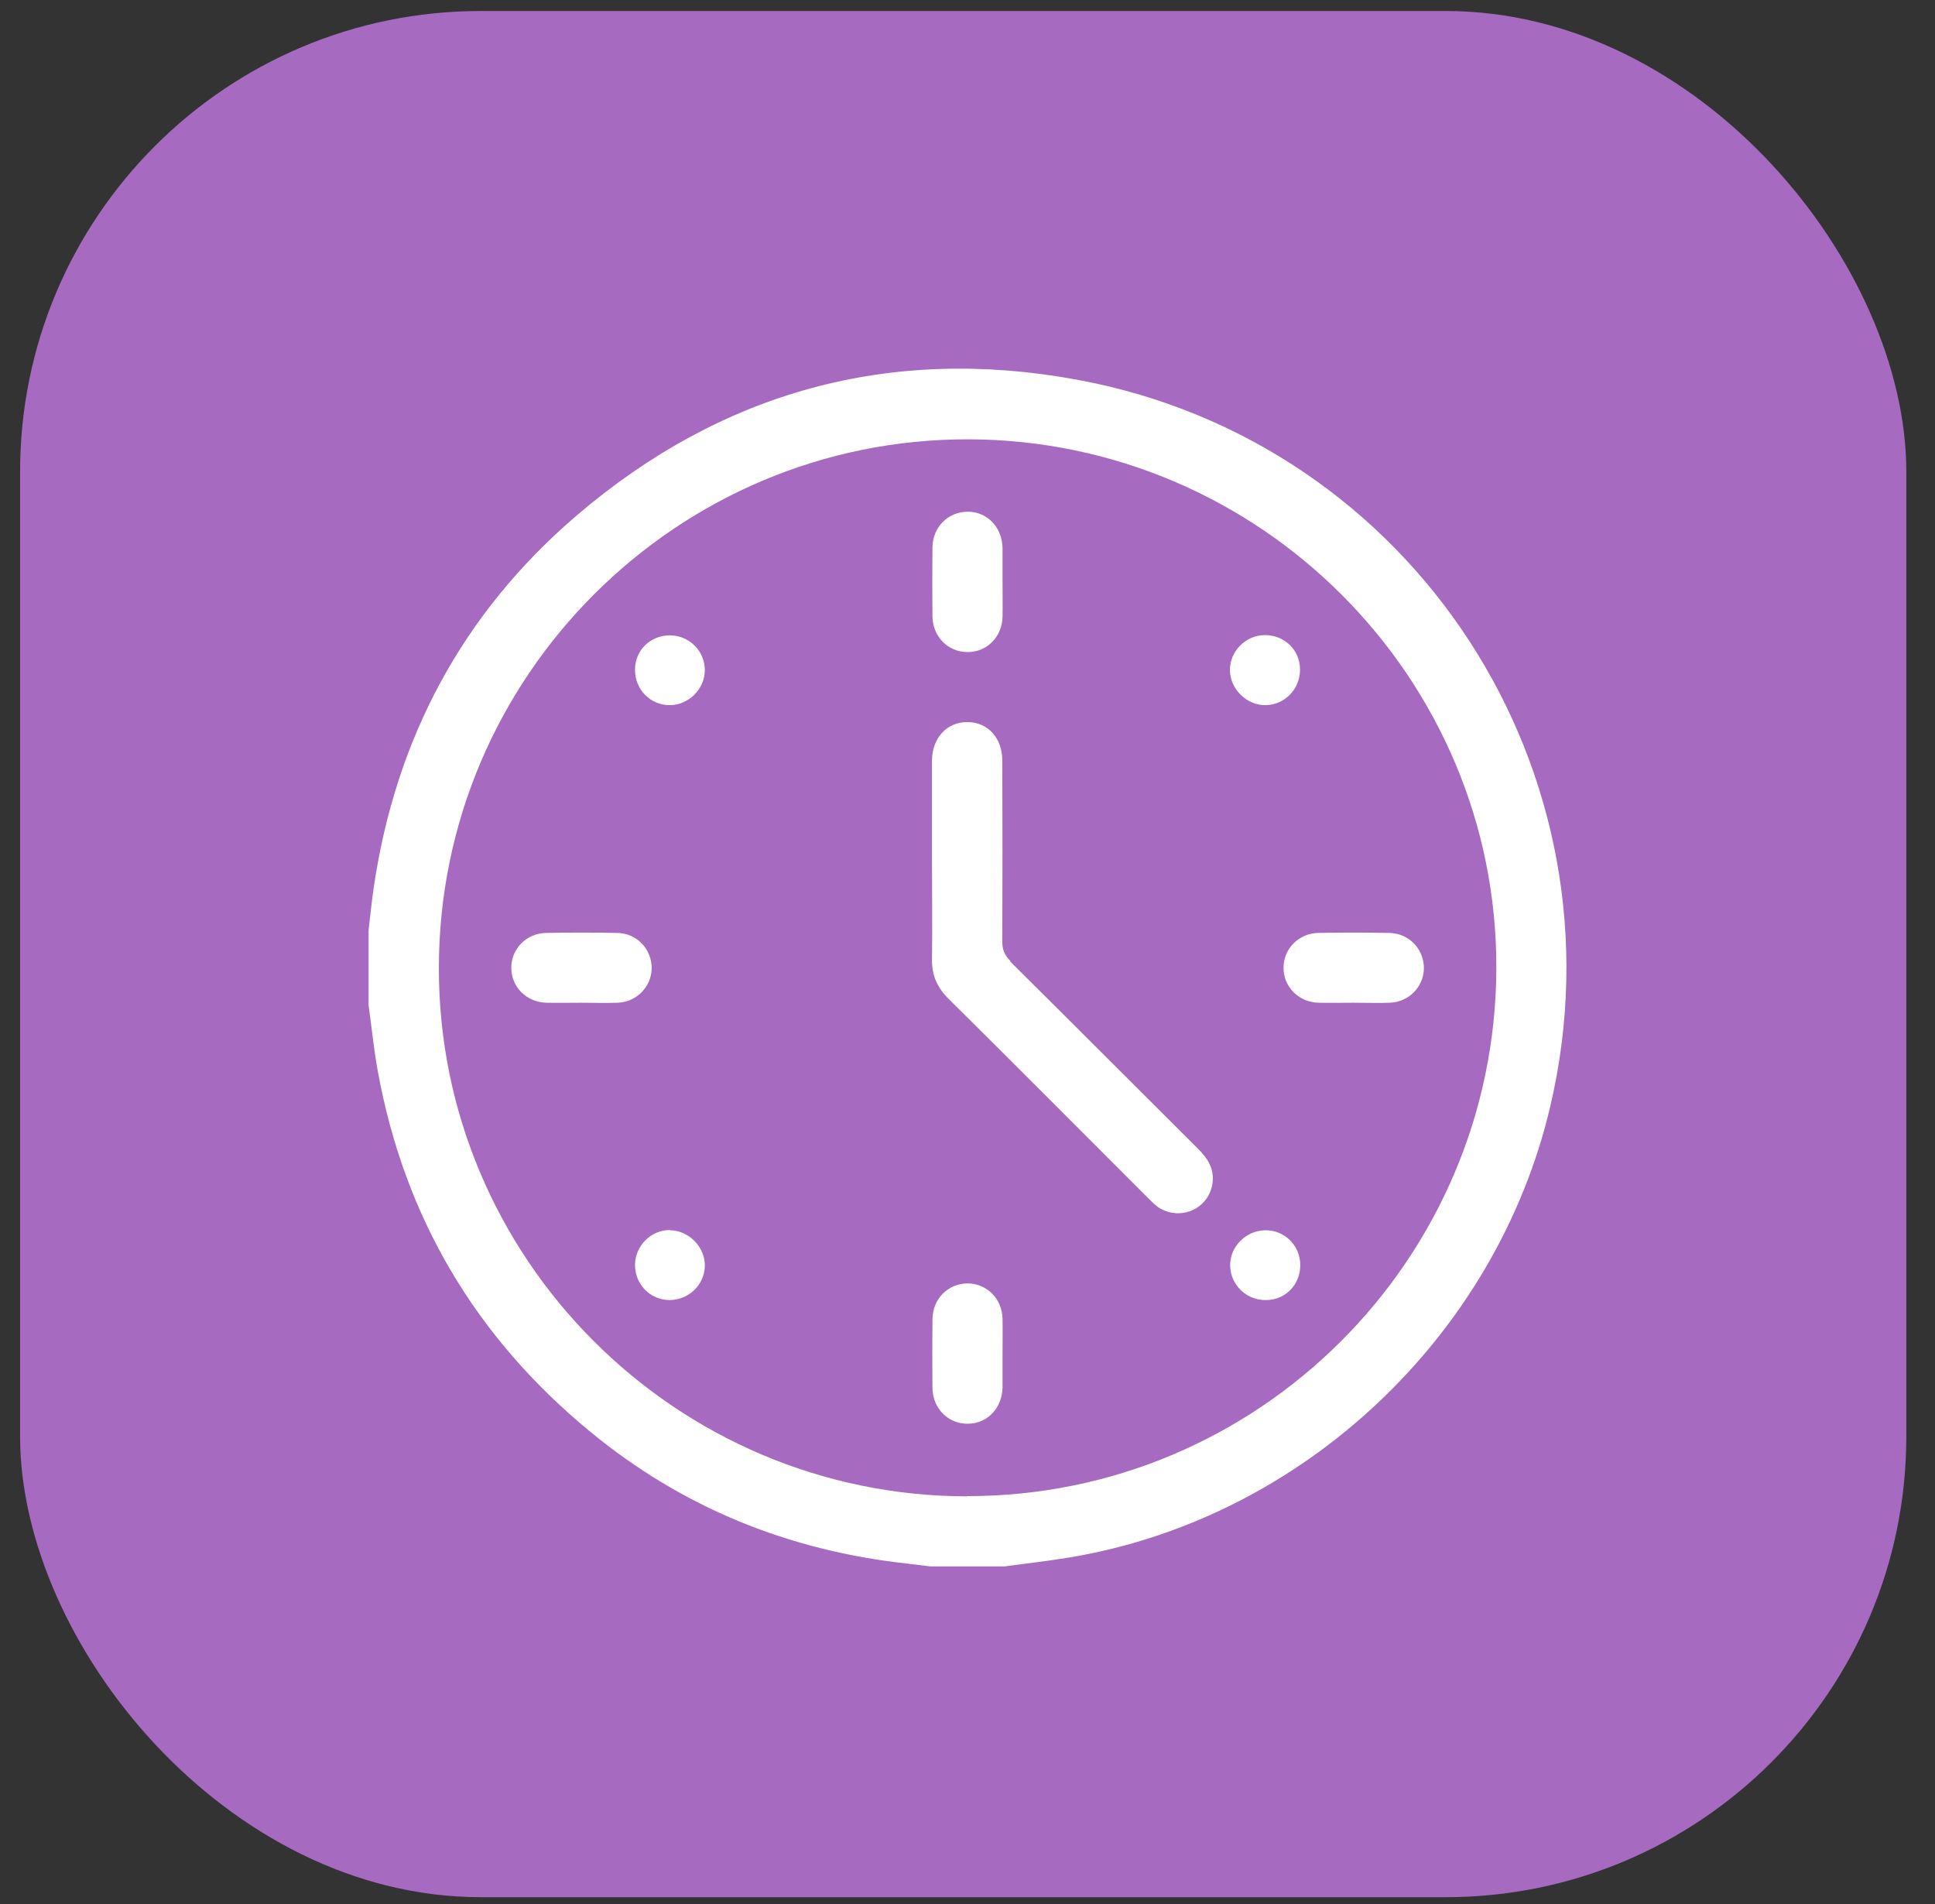
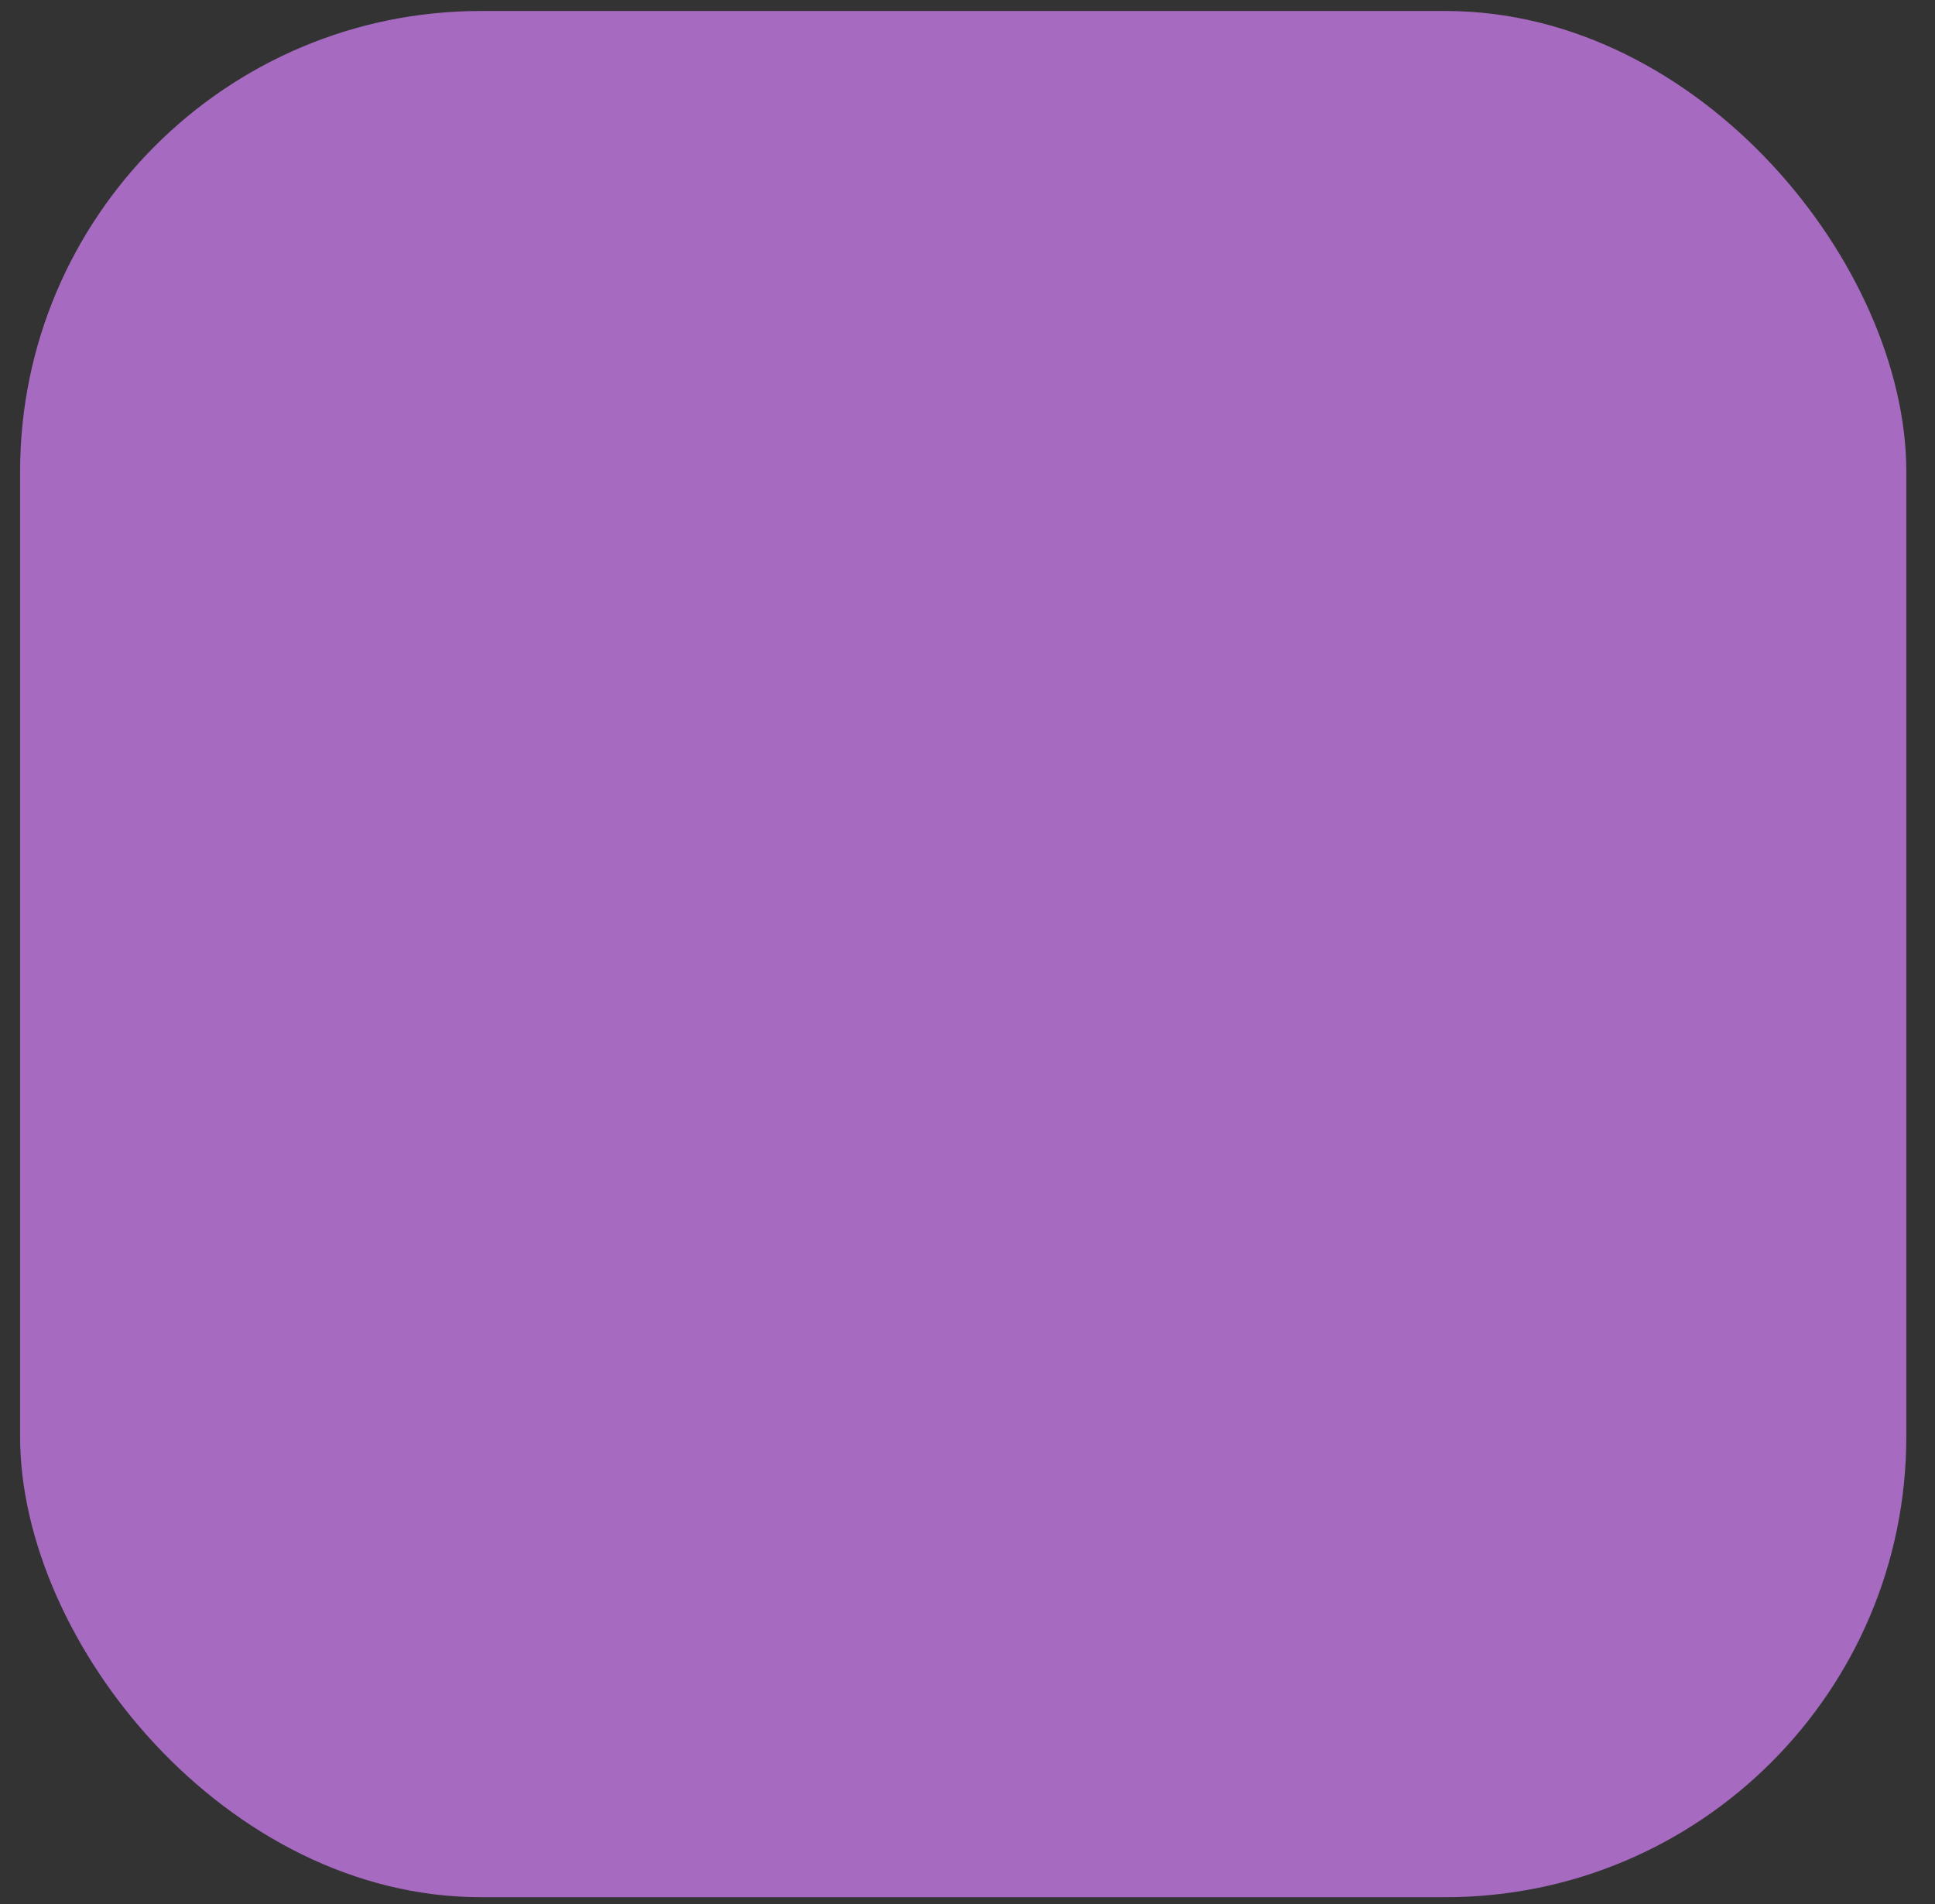
<svg xmlns="http://www.w3.org/2000/svg" width="63" height="62" viewBox="0 0 63 62" fill="none">
  <rect x="0" y="0" width="63" height="62" fill="#333333" stroke="none" />
  <rect x="0.654" y="0.358" width="61.412" height="61.412" rx="15" fill="#A66AC1" />
  <g clip-path="url(#clip0_32_86)">
    <path d="M35.052 12.36C28.966 11.242 23.484 12.758 18.776 16.783C15.055 19.967 12.88 24.046 12.168 28.898C12.1 29.357 12.054 29.824 12 30.291V32.725C12.1 33.436 12.168 34.156 12.299 34.867C13.164 39.635 15.491 43.554 19.227 46.623C22.221 49.087 25.681 50.487 29.532 50.908C29.785 50.939 30.03 50.969 30.283 51H32.717C33.429 50.901 34.149 50.824 34.861 50.702C42.418 49.431 48.711 43.515 50.472 36.031C53.029 25.171 46.047 14.373 35.052 12.36ZM31.492 48.719C21.999 48.712 14.266 40.967 14.289 31.492C14.305 22.003 22.052 14.281 31.531 14.304C41.032 14.327 48.757 22.079 48.718 31.546C48.68 41.028 40.963 48.719 31.492 48.712V48.719Z" fill="white" />
-     <path d="M32.901 31.293C32.717 31.11 32.633 30.934 32.633 30.666C32.641 28.699 32.641 26.732 32.633 24.765C32.633 24.023 32.158 23.51 31.492 23.51C30.826 23.51 30.352 24.023 30.344 24.758C30.344 25.86 30.344 26.962 30.344 28.072C30.344 29.128 30.359 30.176 30.344 31.232C30.336 31.753 30.512 32.151 30.88 32.518C33.054 34.668 35.206 36.834 37.372 39C37.472 39.099 37.571 39.199 37.678 39.283C38.391 39.788 39.363 39.375 39.478 38.518C39.539 38.059 39.325 37.722 39.011 37.408C36.967 35.373 34.938 33.337 32.894 31.309L32.901 31.293Z" fill="white" />
-     <path d="M31.515 21.23C32.136 21.23 32.626 20.732 32.641 20.082C32.648 19.699 32.641 19.324 32.641 18.941C32.641 18.574 32.641 18.207 32.641 17.839C32.626 17.166 32.143 16.661 31.508 16.661C30.872 16.661 30.367 17.158 30.359 17.824C30.352 18.574 30.352 19.316 30.359 20.066C30.367 20.732 30.872 21.237 31.508 21.23H31.515Z" fill="white" />
-     <path d="M21.218 31.523C21.218 30.903 20.736 30.383 20.093 30.375C19.319 30.36 18.546 30.36 17.773 30.375C17.13 30.39 16.64 30.903 16.647 31.515C16.647 32.135 17.145 32.633 17.788 32.648C18.171 32.656 18.546 32.648 18.929 32.648C19.319 32.648 19.717 32.663 20.108 32.648C20.728 32.625 21.21 32.128 21.218 31.523Z" fill="white" />
+     <path d="M21.218 31.523C19.319 30.36 18.546 30.36 17.773 30.375C17.13 30.39 16.64 30.903 16.647 31.515C16.647 32.135 17.145 32.633 17.788 32.648C18.171 32.656 18.546 32.648 18.929 32.648C19.319 32.648 19.717 32.663 20.108 32.648C20.728 32.625 21.21 32.128 21.218 31.523Z" fill="white" />
    <path d="M41.79 31.515C41.79 32.135 42.287 32.633 42.93 32.648C43.313 32.656 43.688 32.648 44.071 32.648C44.462 32.648 44.86 32.663 45.25 32.648C45.87 32.625 46.353 32.128 46.36 31.523C46.36 30.903 45.878 30.39 45.235 30.375C44.462 30.36 43.688 30.36 42.915 30.375C42.272 30.39 41.782 30.903 41.79 31.523V31.515Z" fill="white" />
    <path d="M32.641 42.934C32.626 42.283 32.128 41.793 31.508 41.786C30.872 41.786 30.367 42.283 30.359 42.949C30.352 43.699 30.352 44.441 30.359 45.191C30.367 45.857 30.872 46.362 31.508 46.355C32.143 46.355 32.626 45.849 32.641 45.176C32.641 44.809 32.641 44.441 32.641 44.074C32.641 43.691 32.648 43.316 32.641 42.934Z" fill="white" />
    <path d="M41.177 40.056C40.557 40.071 40.036 40.599 40.052 41.212C40.067 41.839 40.58 42.337 41.216 42.329C41.851 42.329 42.341 41.824 42.333 41.181C42.333 40.546 41.813 40.041 41.185 40.056H41.177Z" fill="white" />
-     <path d="M21.8 22.959C22.412 22.959 22.941 22.447 22.948 21.827C22.948 21.199 22.451 20.694 21.815 20.686C21.172 20.686 20.674 21.168 20.674 21.811C20.674 22.447 21.172 22.959 21.8 22.959Z" fill="white" />
-     <path d="M41.208 22.959C41.828 22.951 42.333 22.431 42.326 21.796C42.326 21.161 41.813 20.671 41.177 20.679C40.557 20.679 40.037 21.207 40.044 21.826C40.052 22.439 40.596 22.967 41.2 22.959H41.208Z" fill="white" />
    <path d="M21.823 40.048C21.203 40.041 20.682 40.553 20.674 41.181C20.674 41.816 21.164 42.321 21.792 42.329C22.42 42.329 22.941 41.832 22.948 41.212C22.956 40.607 22.435 40.064 21.815 40.056L21.823 40.048Z" fill="white" />
  </g>
  <defs>
    <clipPath id="clip0_32_86">
-       <rect width="39" height="39" fill="white" transform="translate(12 12)" />
-     </clipPath>
+       </clipPath>
  </defs>
</svg>